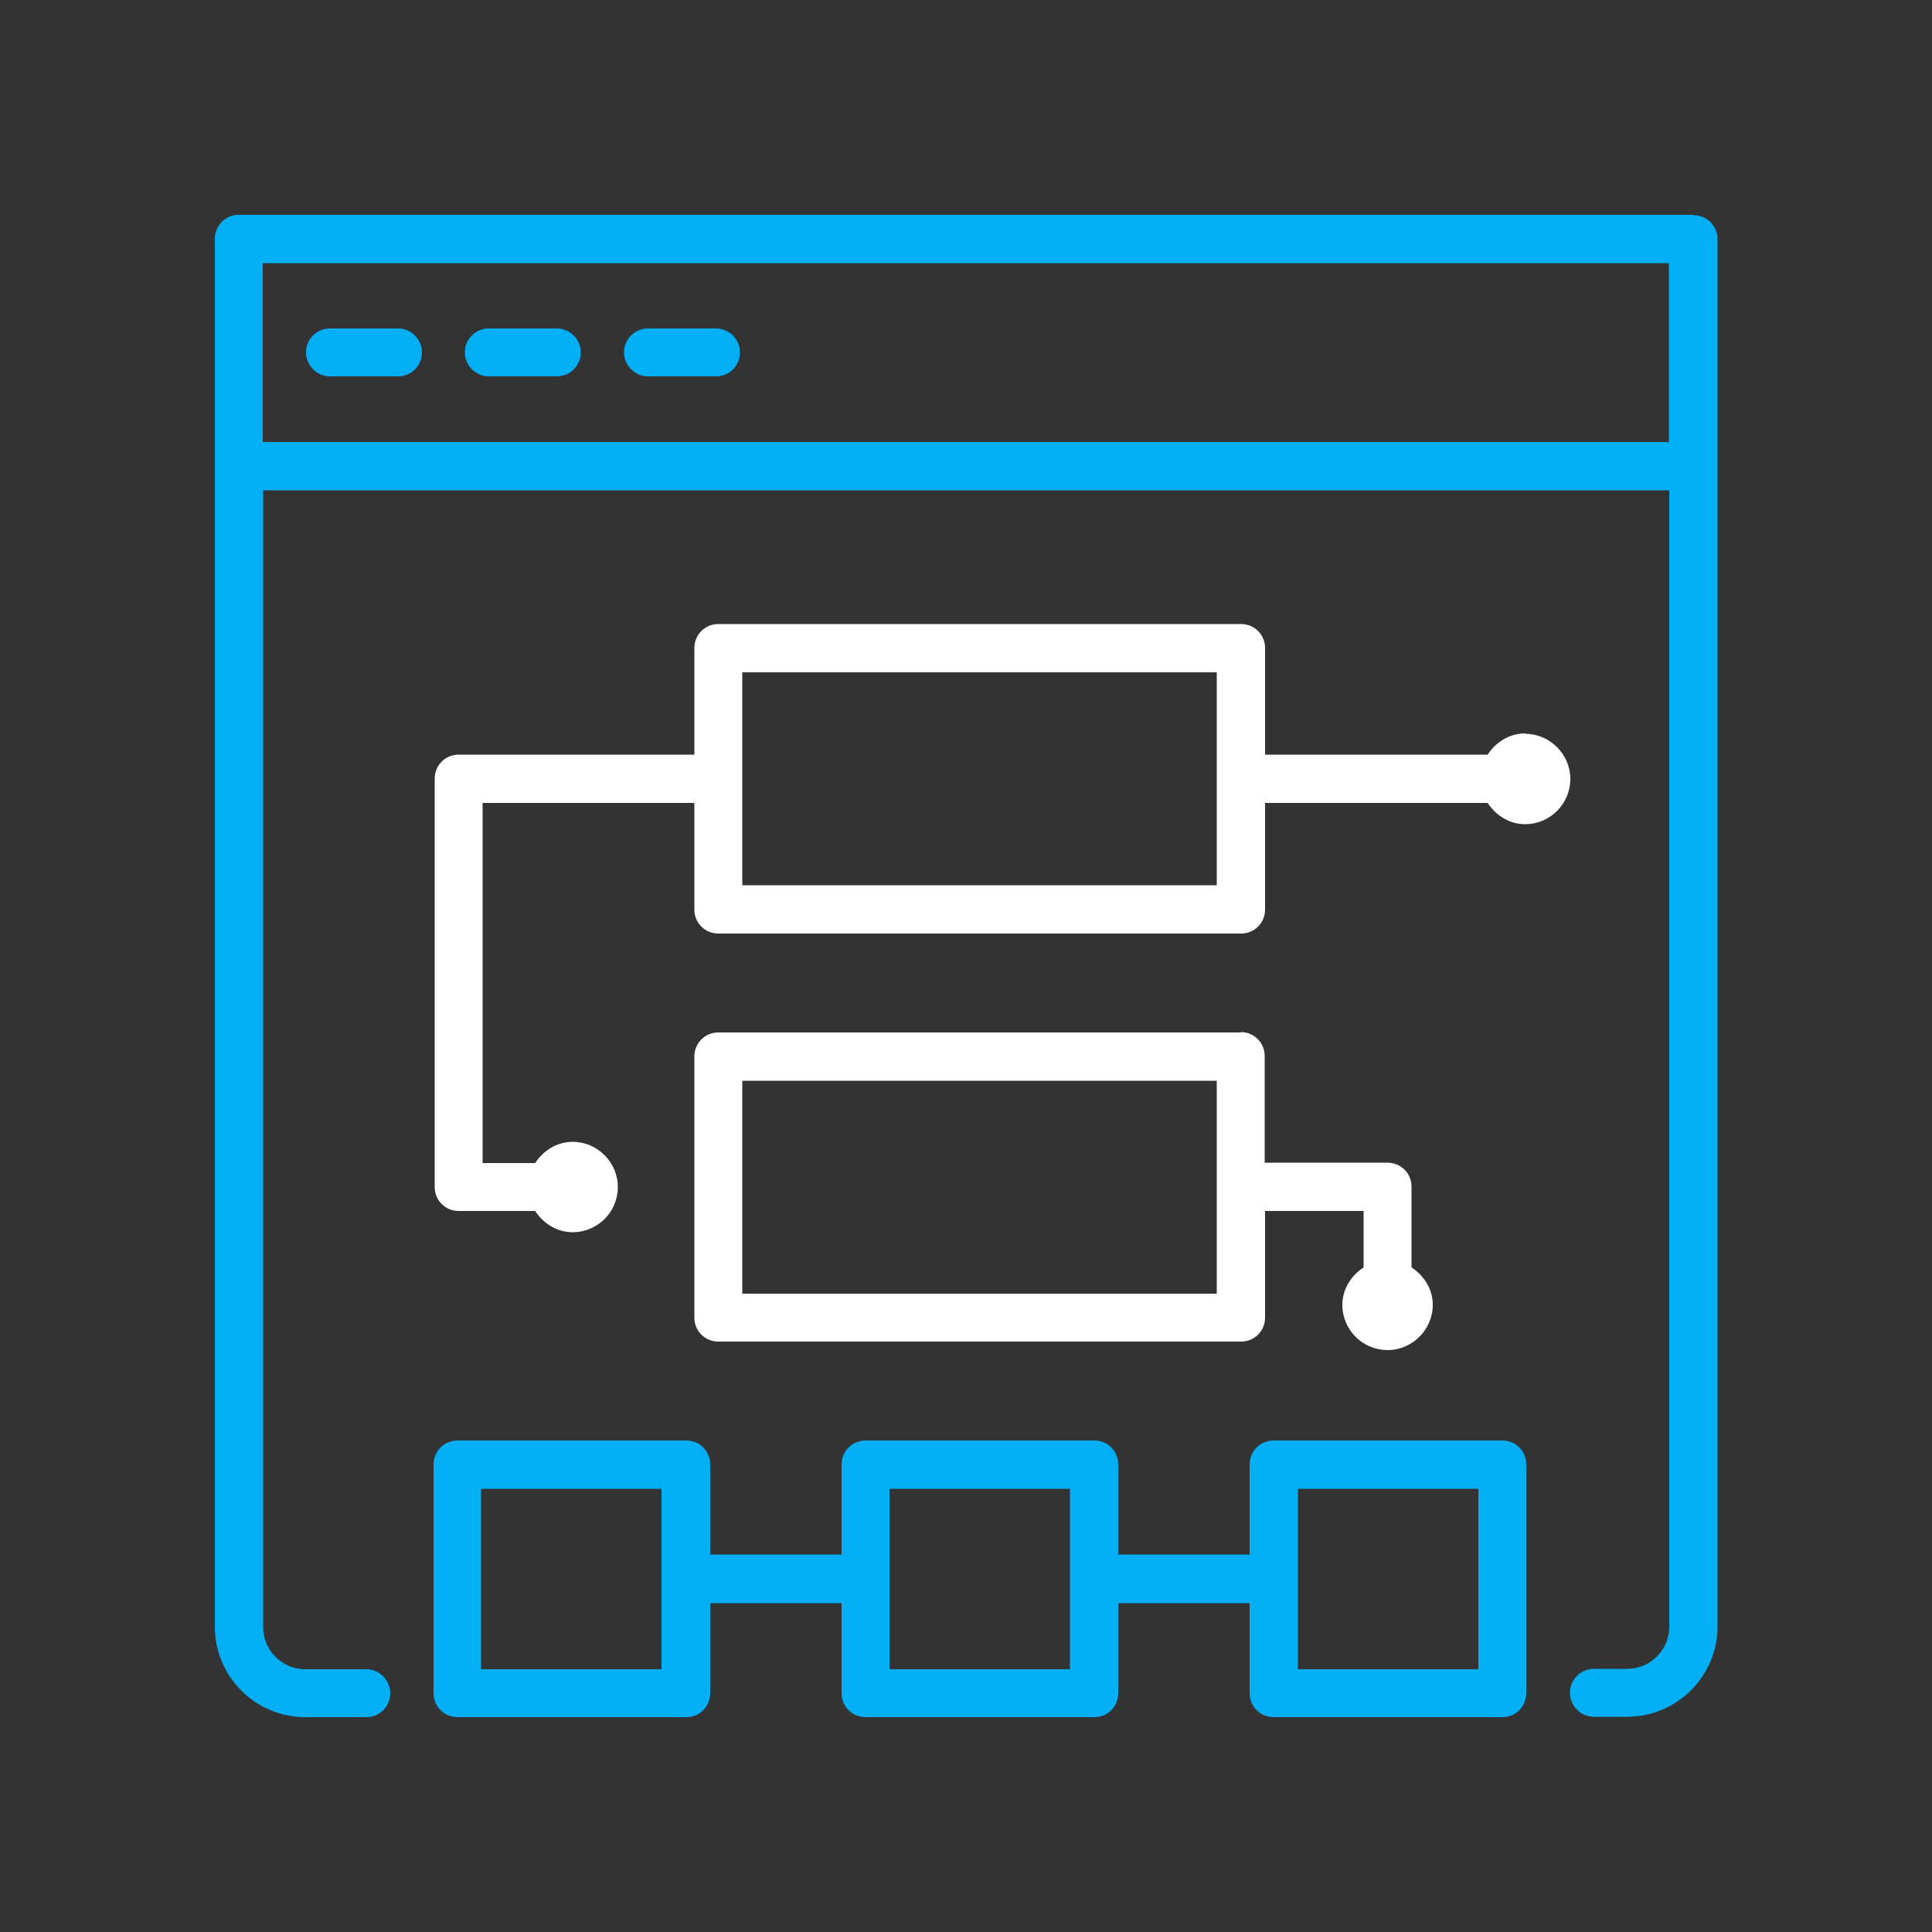
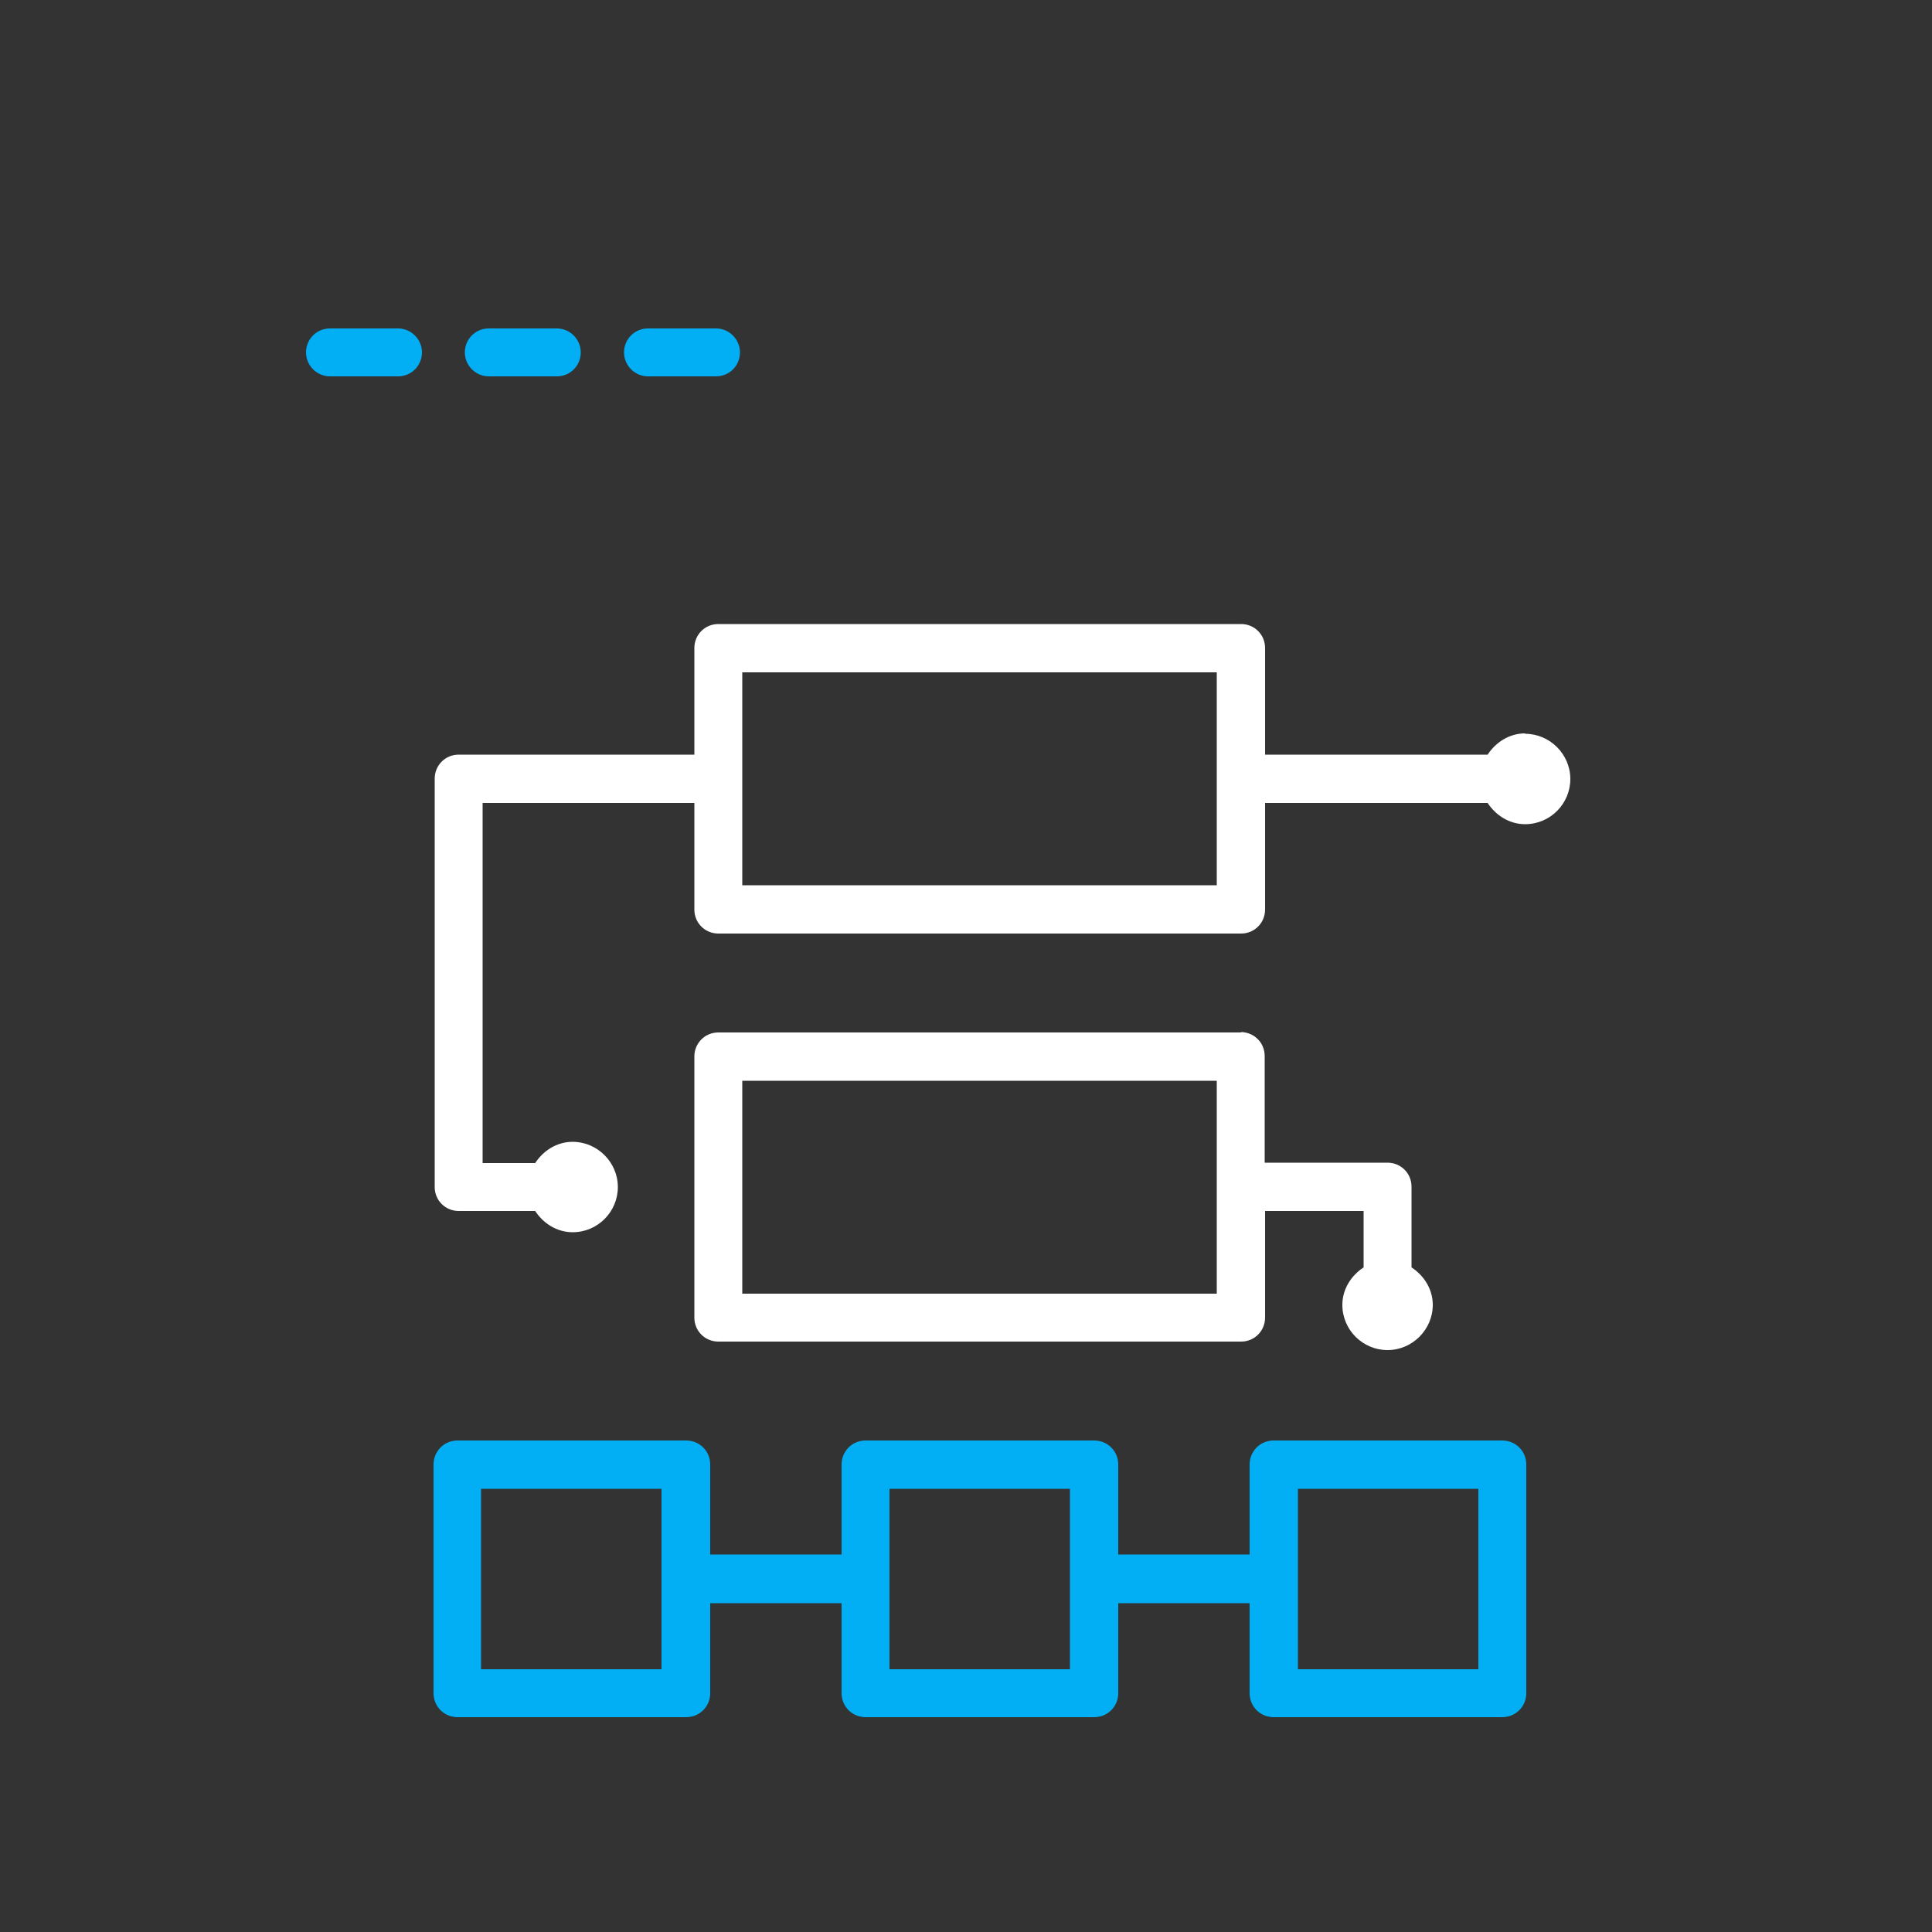
<svg xmlns="http://www.w3.org/2000/svg" id="Layer_1" viewBox="0 0 50 50">
  <rect x="0" y="0" width="50" height="50" fill="#333333" stroke="none" />
  <defs>
    <style>.cls-1{fill:#02aff4;}.cls-2{fill:#fff;}</style>
  </defs>
  <path class="cls-2" d="M32.12,26.72h-13.53c-.35,0-.62.28-.62.62v6.76c0,.35.28.62.62.62h13.53c.35,0,.62-.28.62-.62v-2.76h2.55v1.46c-.32.21-.55.56-.55.97,0,.65.53,1.17,1.17,1.17s1.17-.53,1.17-1.17c0-.41-.23-.76-.55-.97v-2.09c0-.35-.28-.62-.62-.62h-3.18v-2.76c0-.35-.28-.62-.62-.62ZM31.49,33.48h-12.28v-5.51h12.28v5.51Z" />
  <path class="cls-2" d="M39.47,18.98c-.41,0-.76.23-.97.55h-5.76v-2.76c0-.35-.28-.62-.62-.62h-13.53c-.35,0-.62.28-.62.62v2.76h-6.1c-.35,0-.62.28-.62.62v10.57c0,.35.28.62.62.62h1.98c.21.32.56.55.97.55.65,0,1.17-.53,1.17-1.17s-.53-1.17-1.17-1.17c-.41,0-.76.23-.97.55h-1.36v-9.32h5.48v2.76c0,.35.28.62.62.62h13.53c.35,0,.62-.28.62-.62v-2.76h5.76c.21.32.56.55.97.55.65,0,1.17-.53,1.17-1.17s-.53-1.17-1.17-1.17ZM31.49,22.91h-12.28v-5.51h12.28v5.51Z" />
-   <path class="cls-1" d="M43.82,5.56H6.18c-.35,0-.62.28-.62.62v35.92c0,1.29,1.05,2.34,2.34,2.34h1.58c.35,0,.62-.28.62-.62s-.28-.62-.62-.62h-1.58c-.6,0-1.09-.49-1.09-1.09V12.69h36.39v29.41c0,.6-.49,1.09-1.09,1.09h-.86c-.35,0-.62.28-.62.62s.28.62.62.62h.86c1.29,0,2.34-1.05,2.34-2.34V6.19c0-.35-.28-.62-.62-.62ZM6.8,11.44v-4.63h36.39v4.63H6.8Z" />
  <path class="cls-1" d="M10.3,8.5h-1.76c-.35,0-.62.28-.62.62s.28.62.62.62h1.76c.35,0,.62-.28.62-.62s-.28-.62-.62-.62Z" />
  <path class="cls-1" d="M14.41,8.5h-1.76c-.35,0-.62.28-.62.62s.28.62.62.62h1.76c.35,0,.62-.28.62-.62s-.28-.62-.62-.62Z" />
  <path class="cls-1" d="M18.53,8.5h-1.76c-.35,0-.62.28-.62.62s.28.62.62.62h1.76c.35,0,.62-.28.62-.62s-.28-.62-.62-.62Z" />
  <path class="cls-1" d="M38.88,37.28h-5.92c-.35,0-.62.28-.62.62v2.33h-3.4v-2.33c0-.35-.28-.62-.62-.62h-5.92c-.35,0-.62.28-.62.62v2.33h-3.4v-2.33c0-.35-.28-.62-.62-.62h-5.92c-.35,0-.62.28-.62.62v5.92c0,.35.28.62.62.62h5.92c.35,0,.62-.28.62-.62v-2.33h3.4v2.33c0,.35.28.62.62.62h5.92c.35,0,.62-.28.62-.62v-2.33h3.4v2.33c0,.35.28.62.62.62h5.92c.35,0,.62-.28.62-.62v-5.92c0-.35-.28-.62-.62-.62ZM17.12,43.2h-4.67v-4.67h4.67v4.67ZM27.69,43.2h-4.67v-4.67h4.67v4.67ZM38.26,43.2h-4.67v-4.67h4.67v4.67Z" />
</svg>